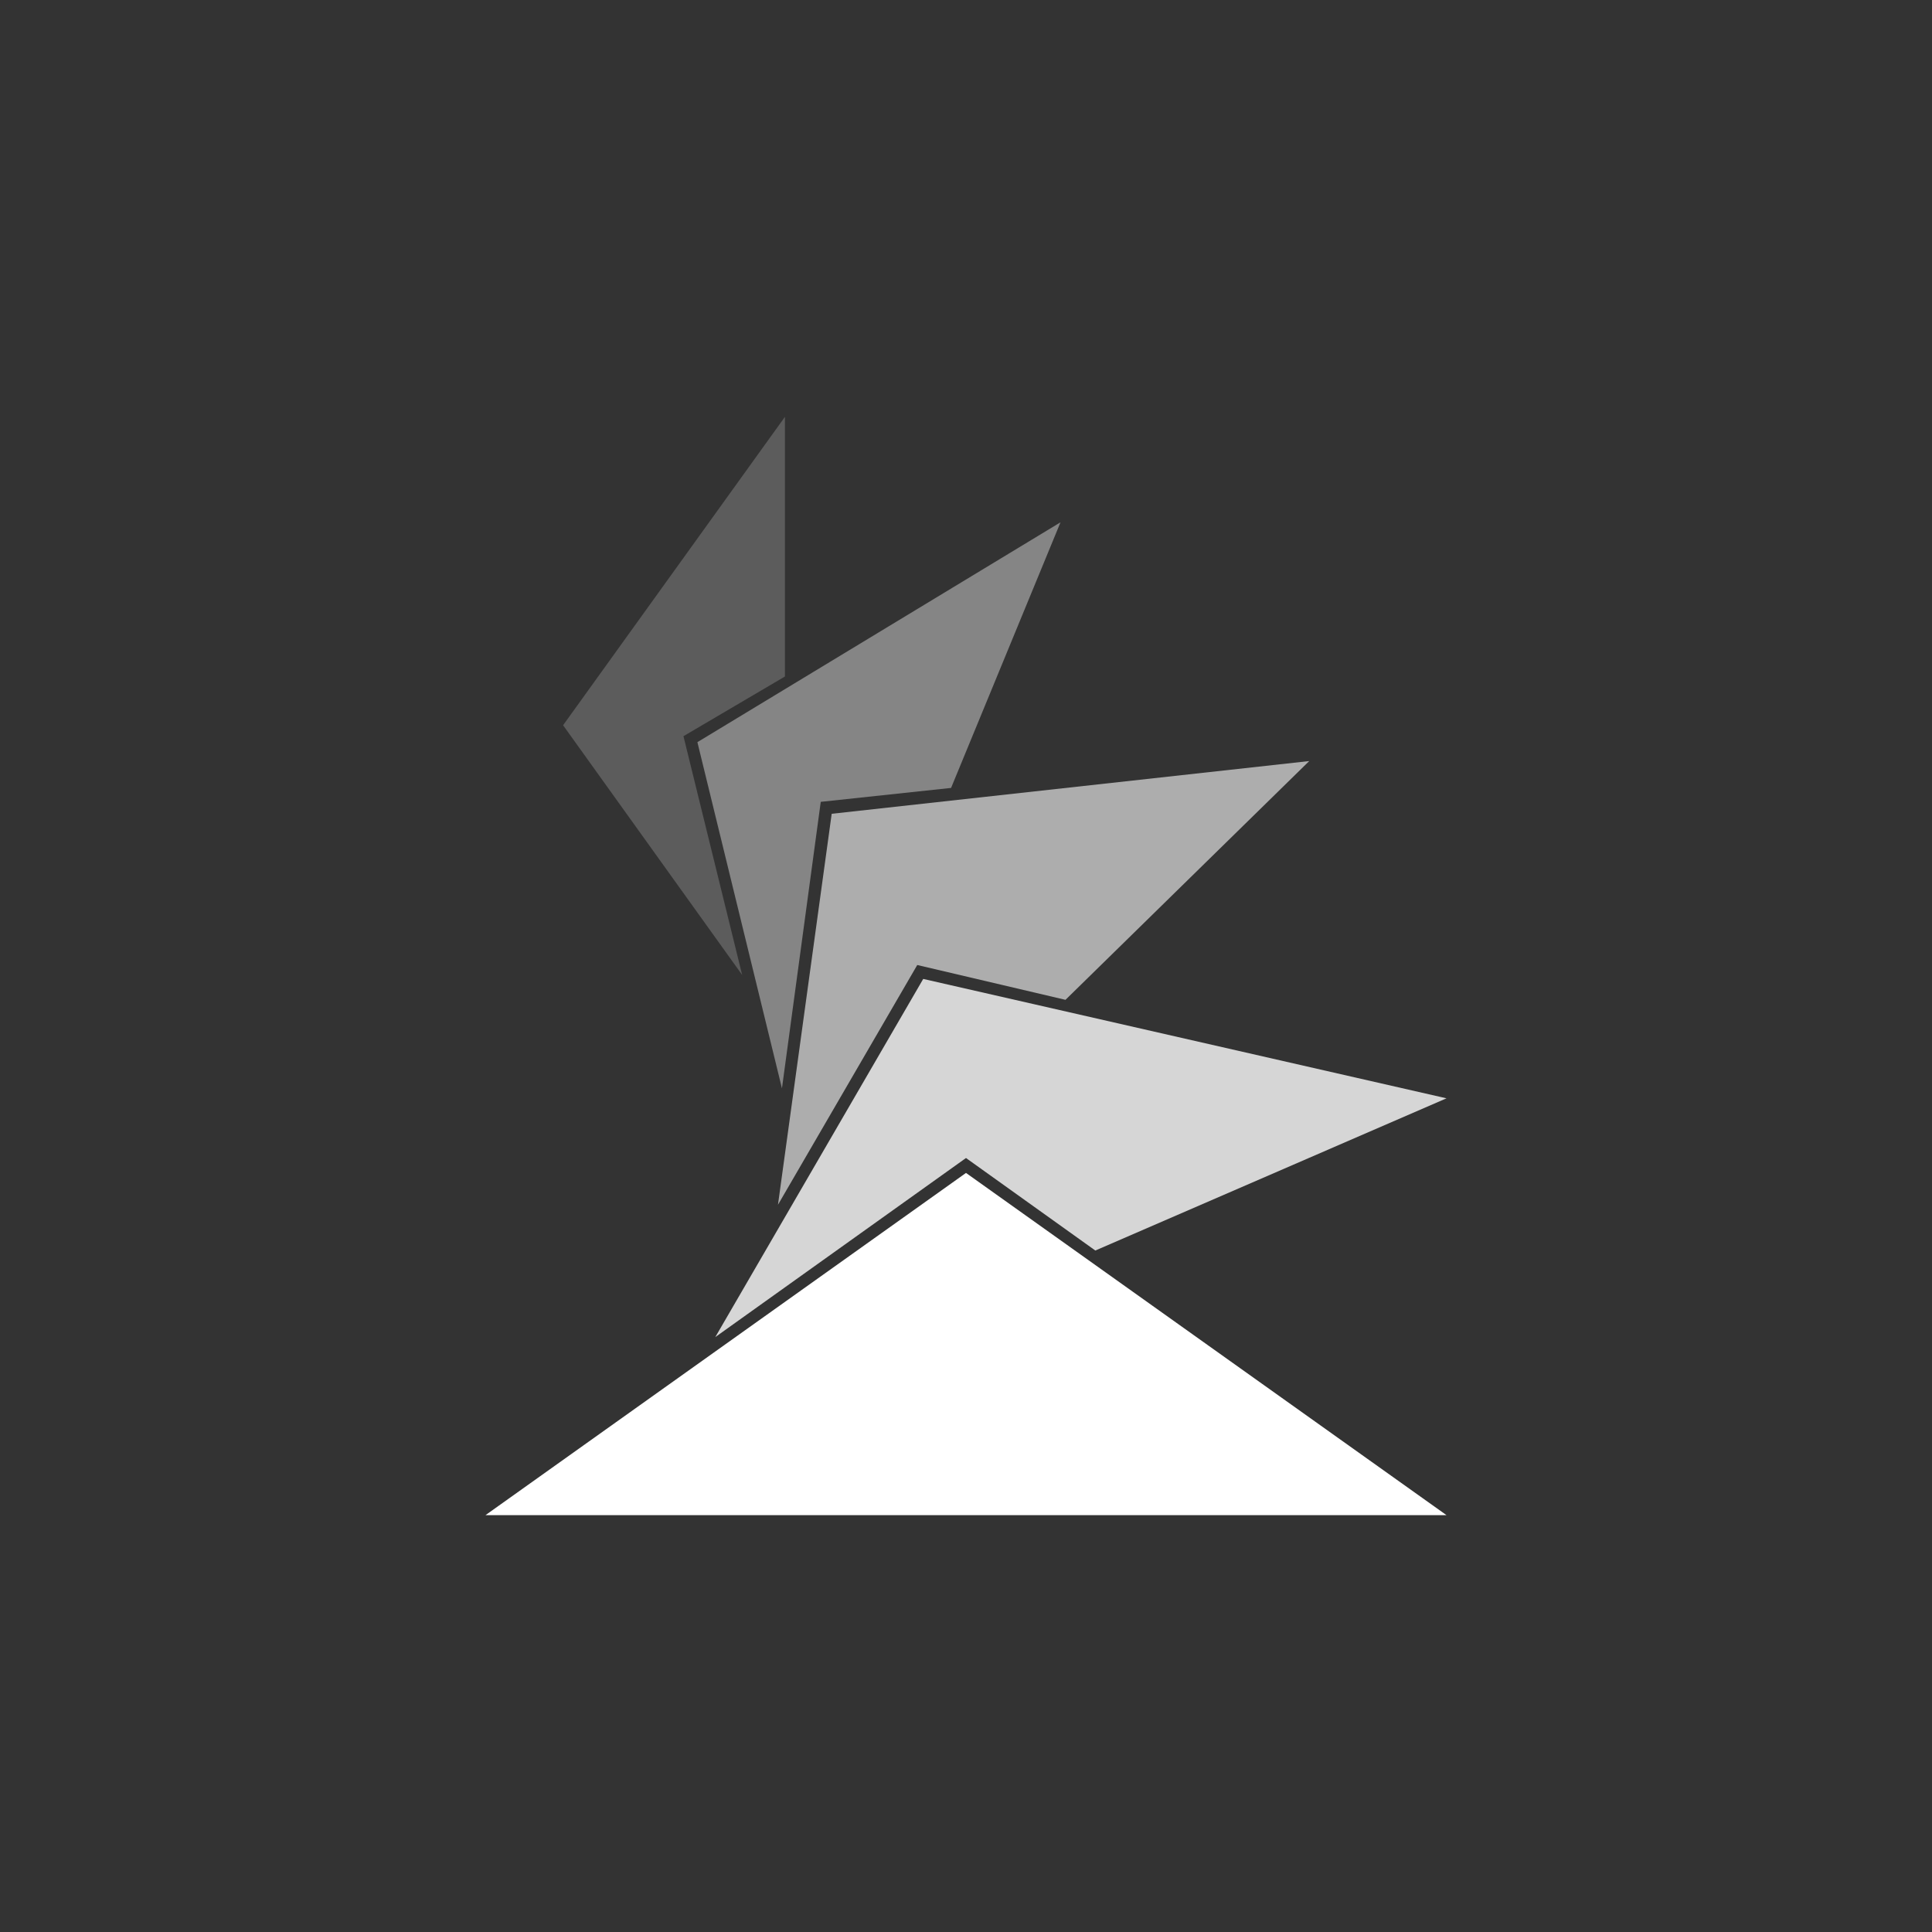
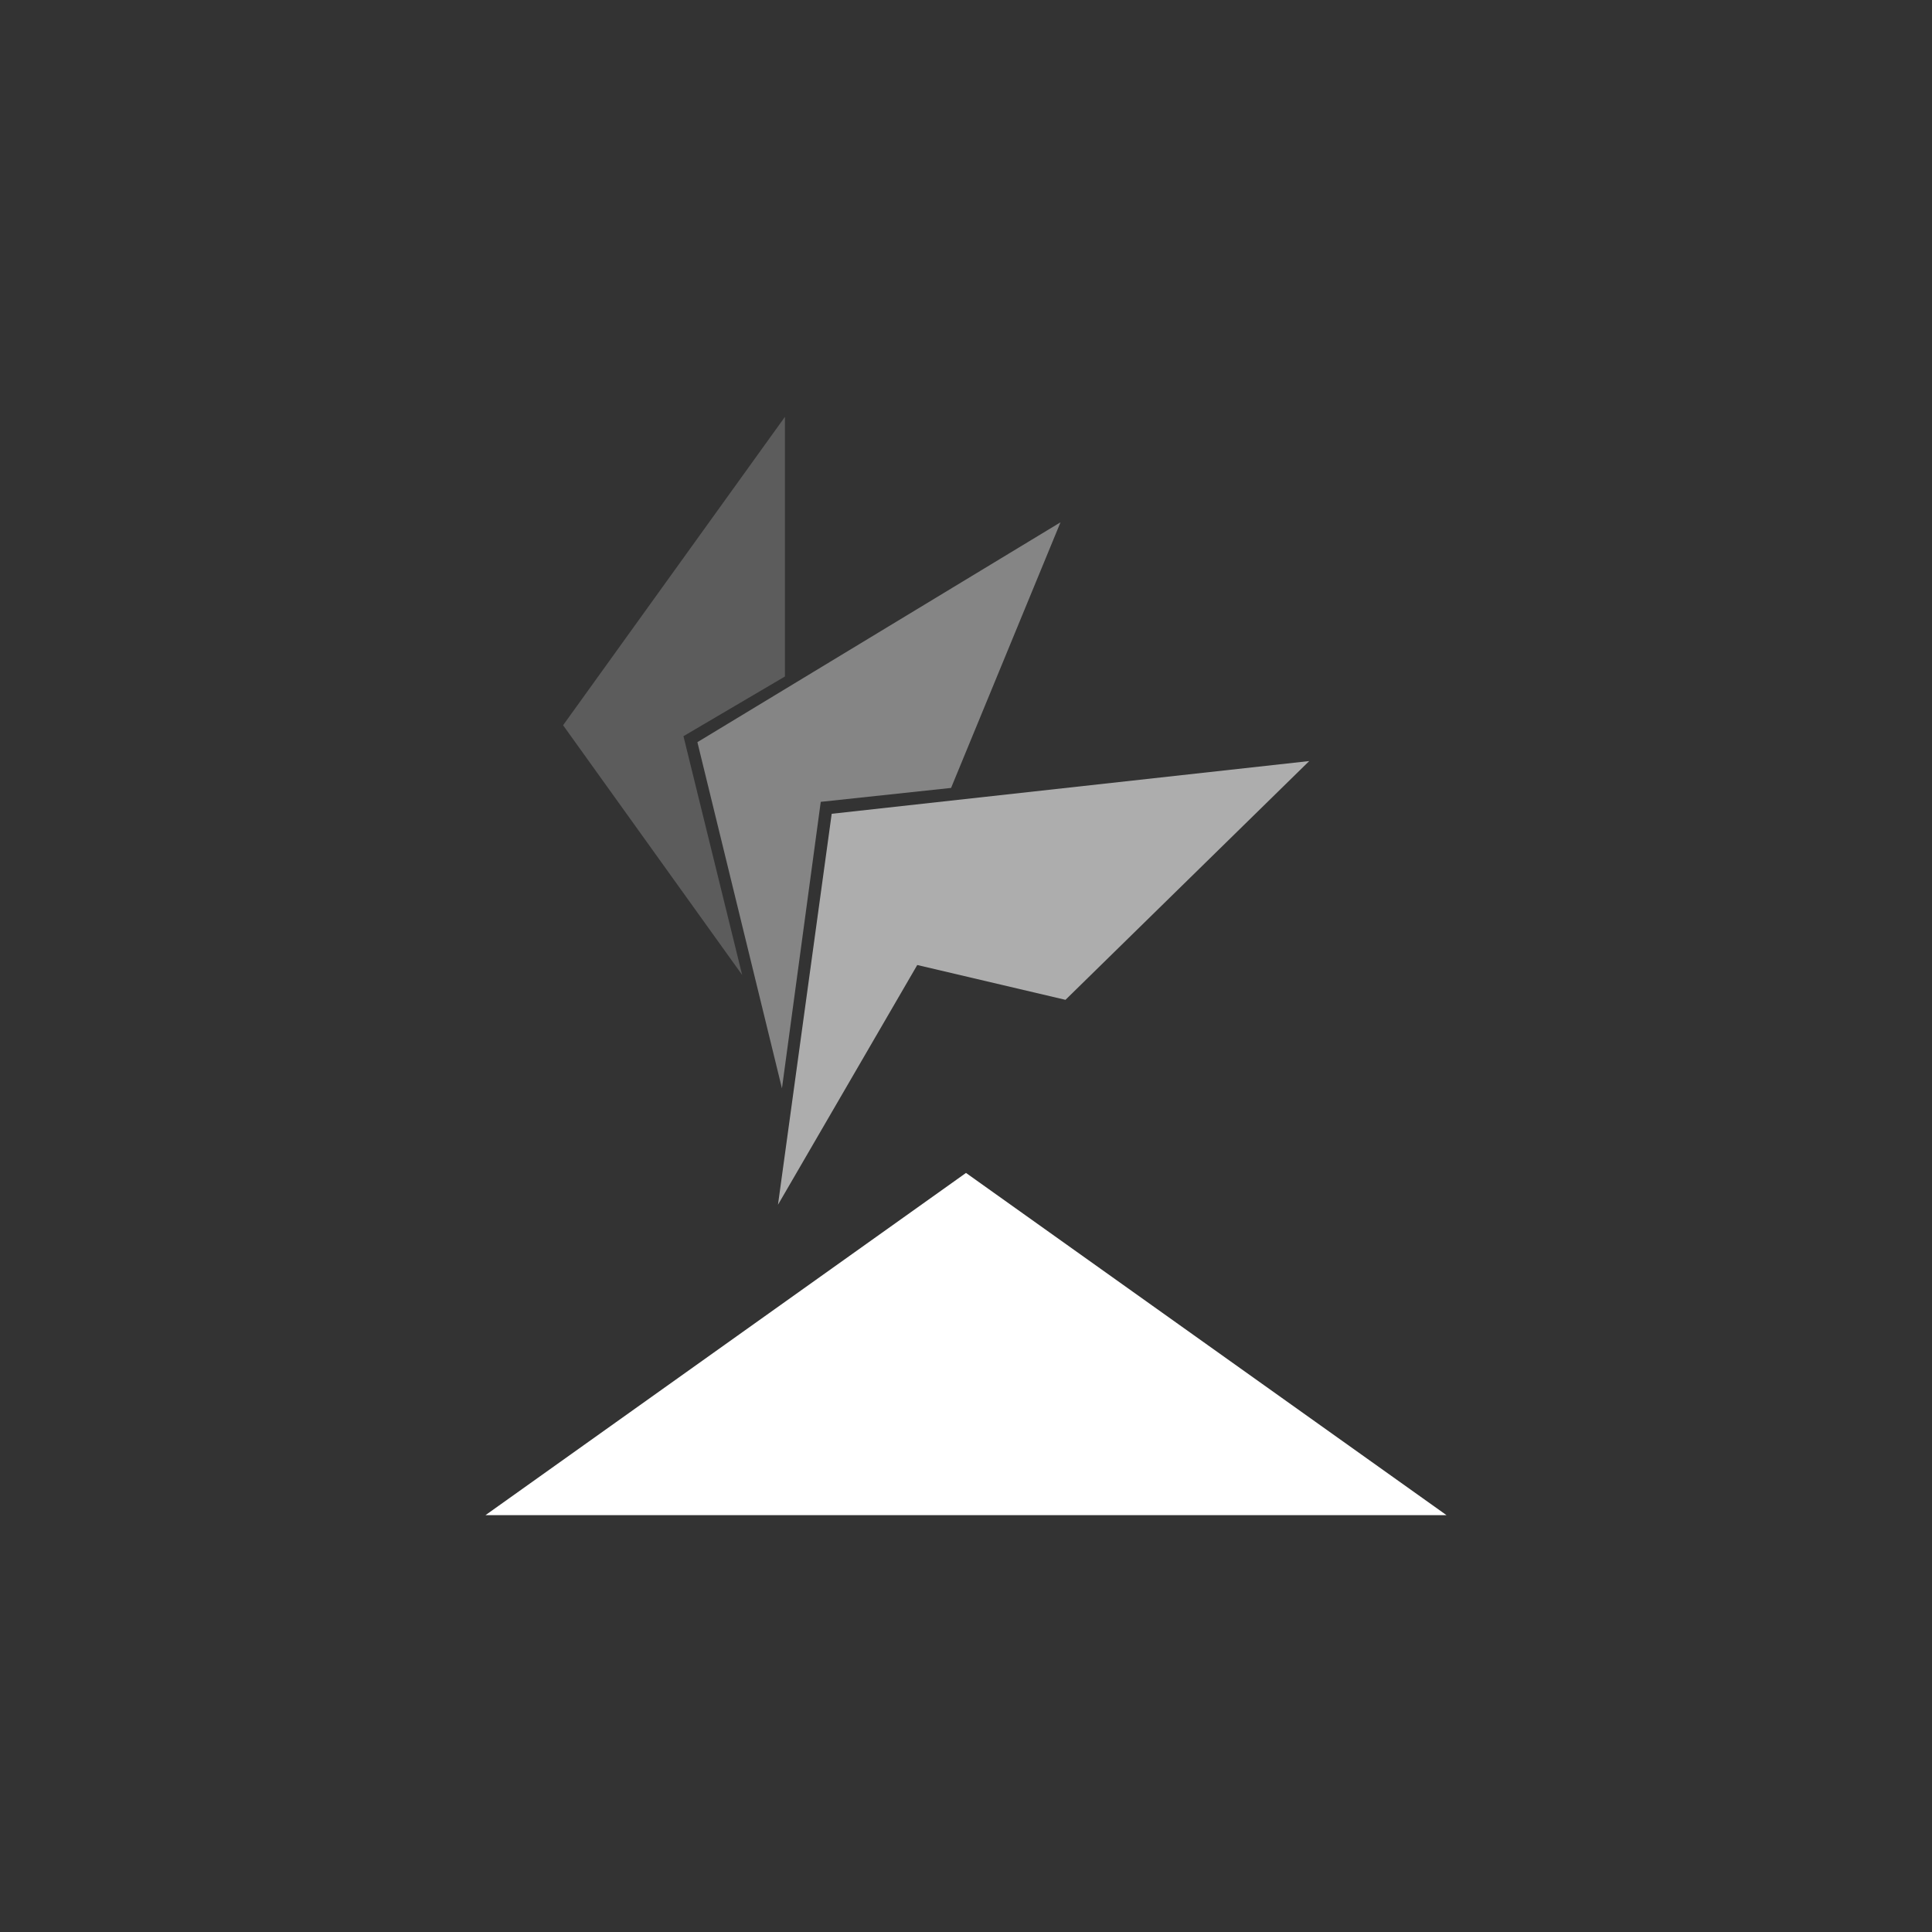
<svg xmlns="http://www.w3.org/2000/svg" version="1.1" id="Layer_1" x="0px" y="0px" viewBox="0 0 194.2 194.2" style="enable-background:new 0 0 194.2 194.2;" xml:space="preserve">
  <rect x="0" y="0" width="194.2" height="194.2" fill="#333333" stroke="none" />
  <style type="text/css">
	.st0{opacity:0.2;fill:#FFFFFF;}
	.st1{opacity:0.4;fill:#FFFFFF;}
	.st2{opacity:0.6;fill:#FFFFFF;}
	.st3{fill:#FFFFFF;}
	.st4{opacity:0.8;fill:#FFFFFF;}
</style>
  <g>
    <g>
      <polygon class="st0" points="78.9,68 78.9,41.9 56.6,72.9 74.6,98 68.7,74   " />
      <polygon class="st1" points="78.6,109.4 82.5,80.6 95.6,79.2 106.6,52.5 70.1,74.6   " />
      <polygon class="st2" points="83.6,81.8 78.2,121.1 92.2,97 107.1,100.5 131.6,76.5   " />
    </g>
    <g>
      <polygon class="st3" points="97.1,117.9 48.8,152.3 145.4,152.3   " />
-       <polygon class="st4" points="92.8,98.4 71.9,134.4 97.1,116.4 110.1,125.7 145.4,110.4   " />
    </g>
  </g>
</svg>